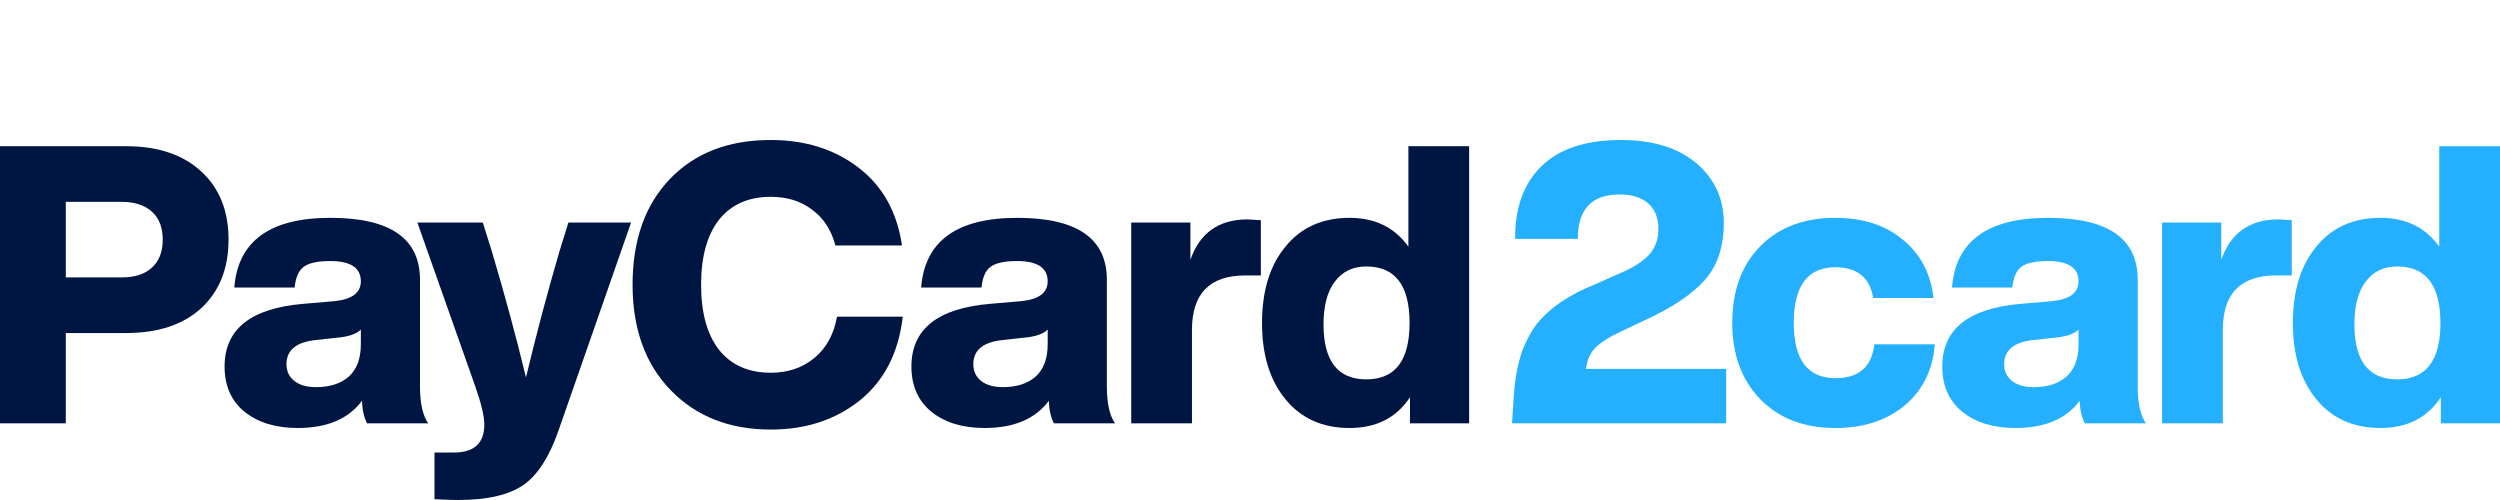
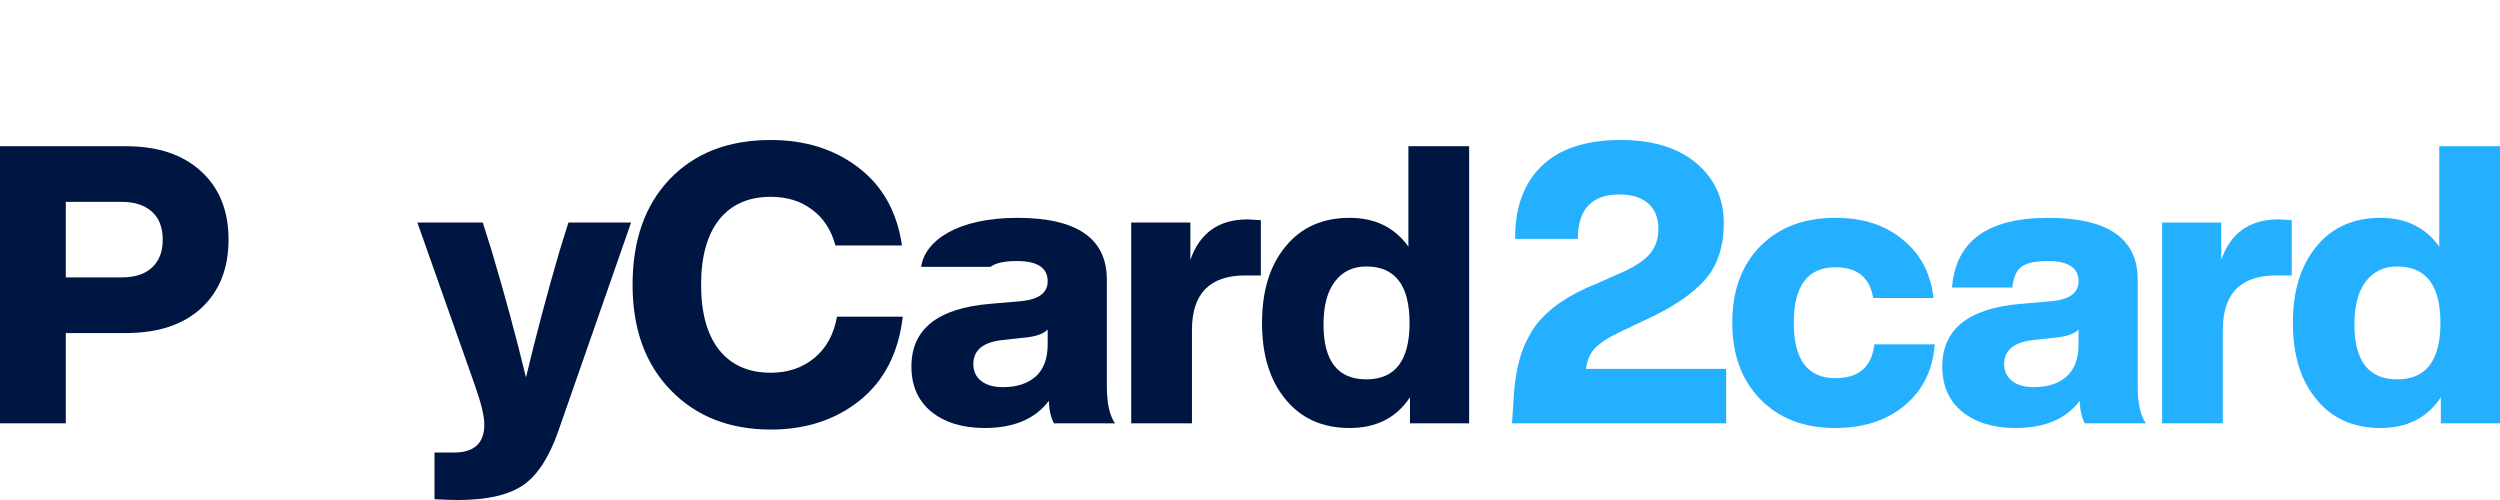
<svg xmlns="http://www.w3.org/2000/svg" width="125" height="25" viewBox="0 0 125 25" fill="none">
  <path d="M0 7.311H6.307C7.903 7.311 9.155 7.733 10.064 8.576C10.972 9.406 11.427 10.542 11.427 11.982C11.427 13.422 10.972 14.563 10.064 15.406C9.155 16.237 7.903 16.652 6.307 16.652H3.29V21.166H0V7.311ZM3.29 13.869H6.093C6.742 13.869 7.241 13.707 7.592 13.383C7.955 13.058 8.137 12.591 8.137 11.982C8.137 11.372 7.955 10.905 7.592 10.581C7.228 10.256 6.729 10.094 6.093 10.094H3.29V13.869Z" fill="#001642" />
-   <path d="M21.409 21.166H18.353C18.197 20.868 18.113 20.492 18.1 20.038C17.425 20.946 16.355 21.4 14.888 21.4C13.785 21.4 12.896 21.128 12.221 20.583C11.559 20.038 11.229 19.285 11.229 18.325C11.229 16.457 12.539 15.413 15.161 15.192L16.738 15.056C17.607 14.965 18.042 14.635 18.042 14.064C18.042 13.389 17.529 13.052 16.504 13.052C15.881 13.052 15.44 13.149 15.18 13.344C14.934 13.525 14.784 13.869 14.732 14.375H11.715C11.897 12.053 13.5 10.892 16.523 10.892C19.508 10.892 21 11.923 21 13.986V19.318C21 20.161 21.137 20.777 21.409 21.166ZM15.803 19.357C16.491 19.357 17.036 19.182 17.438 18.831C17.84 18.468 18.042 17.93 18.042 17.216V16.477C17.86 16.671 17.523 16.801 17.029 16.866L15.784 17.002C14.81 17.106 14.324 17.508 14.324 18.209C14.324 18.559 14.454 18.838 14.713 19.045C14.973 19.253 15.336 19.357 15.803 19.357Z" fill="#001642" />
  <path d="M27.973 12.565L28.421 11.125H31.555L27.915 21.556C27.461 22.853 26.883 23.748 26.182 24.241C25.456 24.747 24.366 25 22.912 25C22.666 25 22.27 24.987 21.725 24.961V22.626H22.698C23.71 22.626 24.216 22.159 24.216 21.225C24.216 20.81 24.061 20.161 23.749 19.279L20.868 11.125H24.139L24.586 12.546C25.235 14.725 25.806 16.834 26.299 18.87C26.805 16.756 27.363 14.654 27.973 12.565Z" fill="#001642" />
  <path d="M38.539 21.478C36.476 21.478 34.809 20.823 33.537 19.512C32.265 18.202 31.629 16.444 31.629 14.239C31.629 12.008 32.252 10.243 33.498 8.946C34.744 7.649 36.424 7 38.539 7C40.252 7 41.706 7.454 42.9 8.362C44.12 9.283 44.853 10.587 45.099 12.274H41.771C41.563 11.495 41.174 10.898 40.603 10.483C40.045 10.055 39.357 9.841 38.539 9.841C37.423 9.841 36.56 10.224 35.95 10.989C35.353 11.755 35.055 12.838 35.055 14.239C35.055 15.64 35.353 16.723 35.95 17.489C36.56 18.254 37.423 18.637 38.539 18.637C39.396 18.637 40.123 18.39 40.72 17.897C41.317 17.404 41.693 16.717 41.849 15.835H45.138C44.931 17.625 44.224 19.013 43.017 19.999C41.797 20.985 40.304 21.478 38.539 21.478Z" fill="#001642" />
-   <path d="M55.751 21.166H52.695C52.539 20.868 52.455 20.492 52.442 20.038C51.767 20.946 50.697 21.4 49.23 21.4C48.127 21.4 47.238 21.128 46.563 20.583C45.902 20.038 45.571 19.285 45.571 18.325C45.571 16.457 46.881 15.413 49.503 15.192L51.08 15.056C51.949 14.965 52.384 14.635 52.384 14.064C52.384 13.389 51.871 13.052 50.846 13.052C50.223 13.052 49.782 13.149 49.522 13.344C49.276 13.525 49.127 13.869 49.075 14.375H46.057C46.239 12.053 47.842 10.892 50.865 10.892C53.85 10.892 55.343 11.923 55.343 13.986V19.318C55.343 20.161 55.479 20.777 55.751 21.166ZM50.145 19.357C50.833 19.357 51.378 19.182 51.78 18.831C52.183 18.468 52.384 17.93 52.384 17.216V16.477C52.202 16.671 51.865 16.801 51.372 16.866L50.126 17.002C49.152 17.106 48.666 17.508 48.666 18.209C48.666 18.559 48.796 18.838 49.055 19.045C49.315 19.253 49.678 19.357 50.145 19.357Z" fill="#001642" />
+   <path d="M55.751 21.166H52.695C52.539 20.868 52.455 20.492 52.442 20.038C51.767 20.946 50.697 21.4 49.23 21.4C48.127 21.4 47.238 21.128 46.563 20.583C45.902 20.038 45.571 19.285 45.571 18.325C45.571 16.457 46.881 15.413 49.503 15.192L51.08 15.056C51.949 14.965 52.384 14.635 52.384 14.064C52.384 13.389 51.871 13.052 50.846 13.052C50.223 13.052 49.782 13.149 49.522 13.344H46.057C46.239 12.053 47.842 10.892 50.865 10.892C53.85 10.892 55.343 11.923 55.343 13.986V19.318C55.343 20.161 55.479 20.777 55.751 21.166ZM50.145 19.357C50.833 19.357 51.378 19.182 51.78 18.831C52.183 18.468 52.384 17.93 52.384 17.216V16.477C52.202 16.671 51.865 16.801 51.372 16.866L50.126 17.002C49.152 17.106 48.666 17.508 48.666 18.209C48.666 18.559 48.796 18.838 49.055 19.045C49.315 19.253 49.678 19.357 50.145 19.357Z" fill="#001642" />
  <path d="M62.381 10.97C62.433 10.97 62.654 10.983 63.043 11.009V13.772H62.264C60.487 13.772 59.598 14.68 59.598 16.496V21.166H56.561V11.125H59.52V12.993C59.987 11.644 60.941 10.97 62.381 10.97Z" fill="#001642" />
  <path d="M70.42 12.332V7.311H73.457V21.166H70.498V19.863C69.823 20.888 68.817 21.4 67.481 21.4C66.131 21.4 65.067 20.927 64.288 19.98C63.496 19.032 63.101 17.755 63.101 16.146C63.101 14.537 63.496 13.259 64.288 12.312C65.067 11.365 66.131 10.892 67.481 10.892C68.752 10.892 69.732 11.372 70.42 12.332ZM68.317 18.968C69.758 18.968 70.478 18.027 70.478 16.146C70.478 14.265 69.758 13.324 68.317 13.324C67.643 13.324 67.117 13.577 66.741 14.083C66.365 14.576 66.176 15.29 66.176 16.224C66.176 18.053 66.89 18.968 68.317 18.968Z" fill="#001642" />
  <path d="M79.299 18.442H86.307V21.166H75.601L75.679 19.941C75.731 19.006 75.88 18.196 76.126 17.508C76.308 17.041 76.529 16.626 76.788 16.263C77.45 15.419 78.436 14.738 79.747 14.22L80.837 13.733C81.59 13.422 82.122 13.097 82.433 12.76C82.758 12.41 82.92 11.975 82.92 11.456C82.92 10.898 82.751 10.47 82.414 10.172C82.076 9.874 81.596 9.724 80.974 9.724C79.585 9.724 78.891 10.464 78.891 11.943H75.757C75.744 10.386 76.185 9.173 77.08 8.304C77.976 7.435 79.299 7 81.051 7C82.647 7 83.906 7.389 84.828 8.168C85.736 8.946 86.19 9.938 86.19 11.145C86.19 12.338 85.872 13.292 85.237 14.005C84.588 14.732 83.575 15.406 82.2 16.029L81.051 16.574C80.441 16.86 80.007 17.138 79.747 17.411C79.501 17.67 79.351 18.014 79.299 18.442Z" fill="#24B0FF" />
  <path d="M91.772 21.4C90.201 21.4 88.949 20.92 88.015 19.96C87.08 19 86.613 17.729 86.613 16.146C86.613 14.537 87.08 13.259 88.015 12.312C88.949 11.365 90.201 10.892 91.772 10.892C93.147 10.892 94.27 11.255 95.139 11.982C96.022 12.695 96.534 13.668 96.677 14.9H93.66C93.491 13.876 92.862 13.363 91.772 13.363C90.383 13.363 89.689 14.291 89.689 16.146C89.689 17.988 90.383 18.909 91.772 18.909C92.94 18.909 93.588 18.345 93.718 17.216H96.736C96.645 18.488 96.145 19.506 95.237 20.271C94.328 21.024 93.173 21.4 91.772 21.4Z" fill="#24B0FF" />
  <path d="M107.295 21.166H104.239C104.083 20.868 103.999 20.492 103.986 20.038C103.311 20.946 102.24 21.4 100.774 21.4C99.671 21.4 98.782 21.128 98.107 20.583C97.445 20.038 97.114 19.285 97.114 18.325C97.114 16.457 98.425 15.413 101.046 15.192L102.623 15.056C103.493 14.965 103.927 14.635 103.927 14.064C103.927 13.389 103.415 13.052 102.389 13.052C101.767 13.052 101.325 13.149 101.066 13.344C100.819 13.525 100.67 13.869 100.618 14.375H97.601C97.782 12.053 99.385 10.892 102.409 10.892C105.394 10.892 106.886 11.923 106.886 13.986V19.318C106.886 20.161 107.022 20.777 107.295 21.166ZM101.689 19.357C102.376 19.357 102.922 19.182 103.324 18.831C103.726 18.468 103.927 17.93 103.927 17.216V16.477C103.746 16.671 103.408 16.801 102.915 16.866L101.669 17.002C100.696 17.106 100.209 17.508 100.209 18.209C100.209 18.559 100.339 18.838 100.599 19.045C100.858 19.253 101.222 19.357 101.689 19.357Z" fill="#24B0FF" />
  <path d="M113.925 10.97C113.977 10.97 114.197 10.983 114.587 11.009V13.772H113.808C112.03 13.772 111.141 14.68 111.141 16.496V21.166H108.105V11.125H111.063V12.993C111.531 11.644 112.484 10.97 113.925 10.97Z" fill="#24B0FF" />
  <path d="M121.963 12.332V7.311H125V21.166H122.041V19.863C121.366 20.888 120.361 21.4 119.024 21.4C117.674 21.4 116.61 20.927 115.832 19.98C115.04 19.032 114.644 17.755 114.644 16.146C114.644 14.537 115.04 13.259 115.832 12.312C116.61 11.365 117.674 10.892 119.024 10.892C120.296 10.892 121.276 11.372 121.963 12.332ZM119.861 18.968C121.301 18.968 122.022 18.027 122.022 16.146C122.022 14.265 121.301 13.324 119.861 13.324C119.186 13.324 118.661 13.577 118.284 14.083C117.908 14.576 117.72 15.29 117.72 16.224C117.72 18.053 118.434 18.968 119.861 18.968Z" fill="#24B0FF" />
</svg>